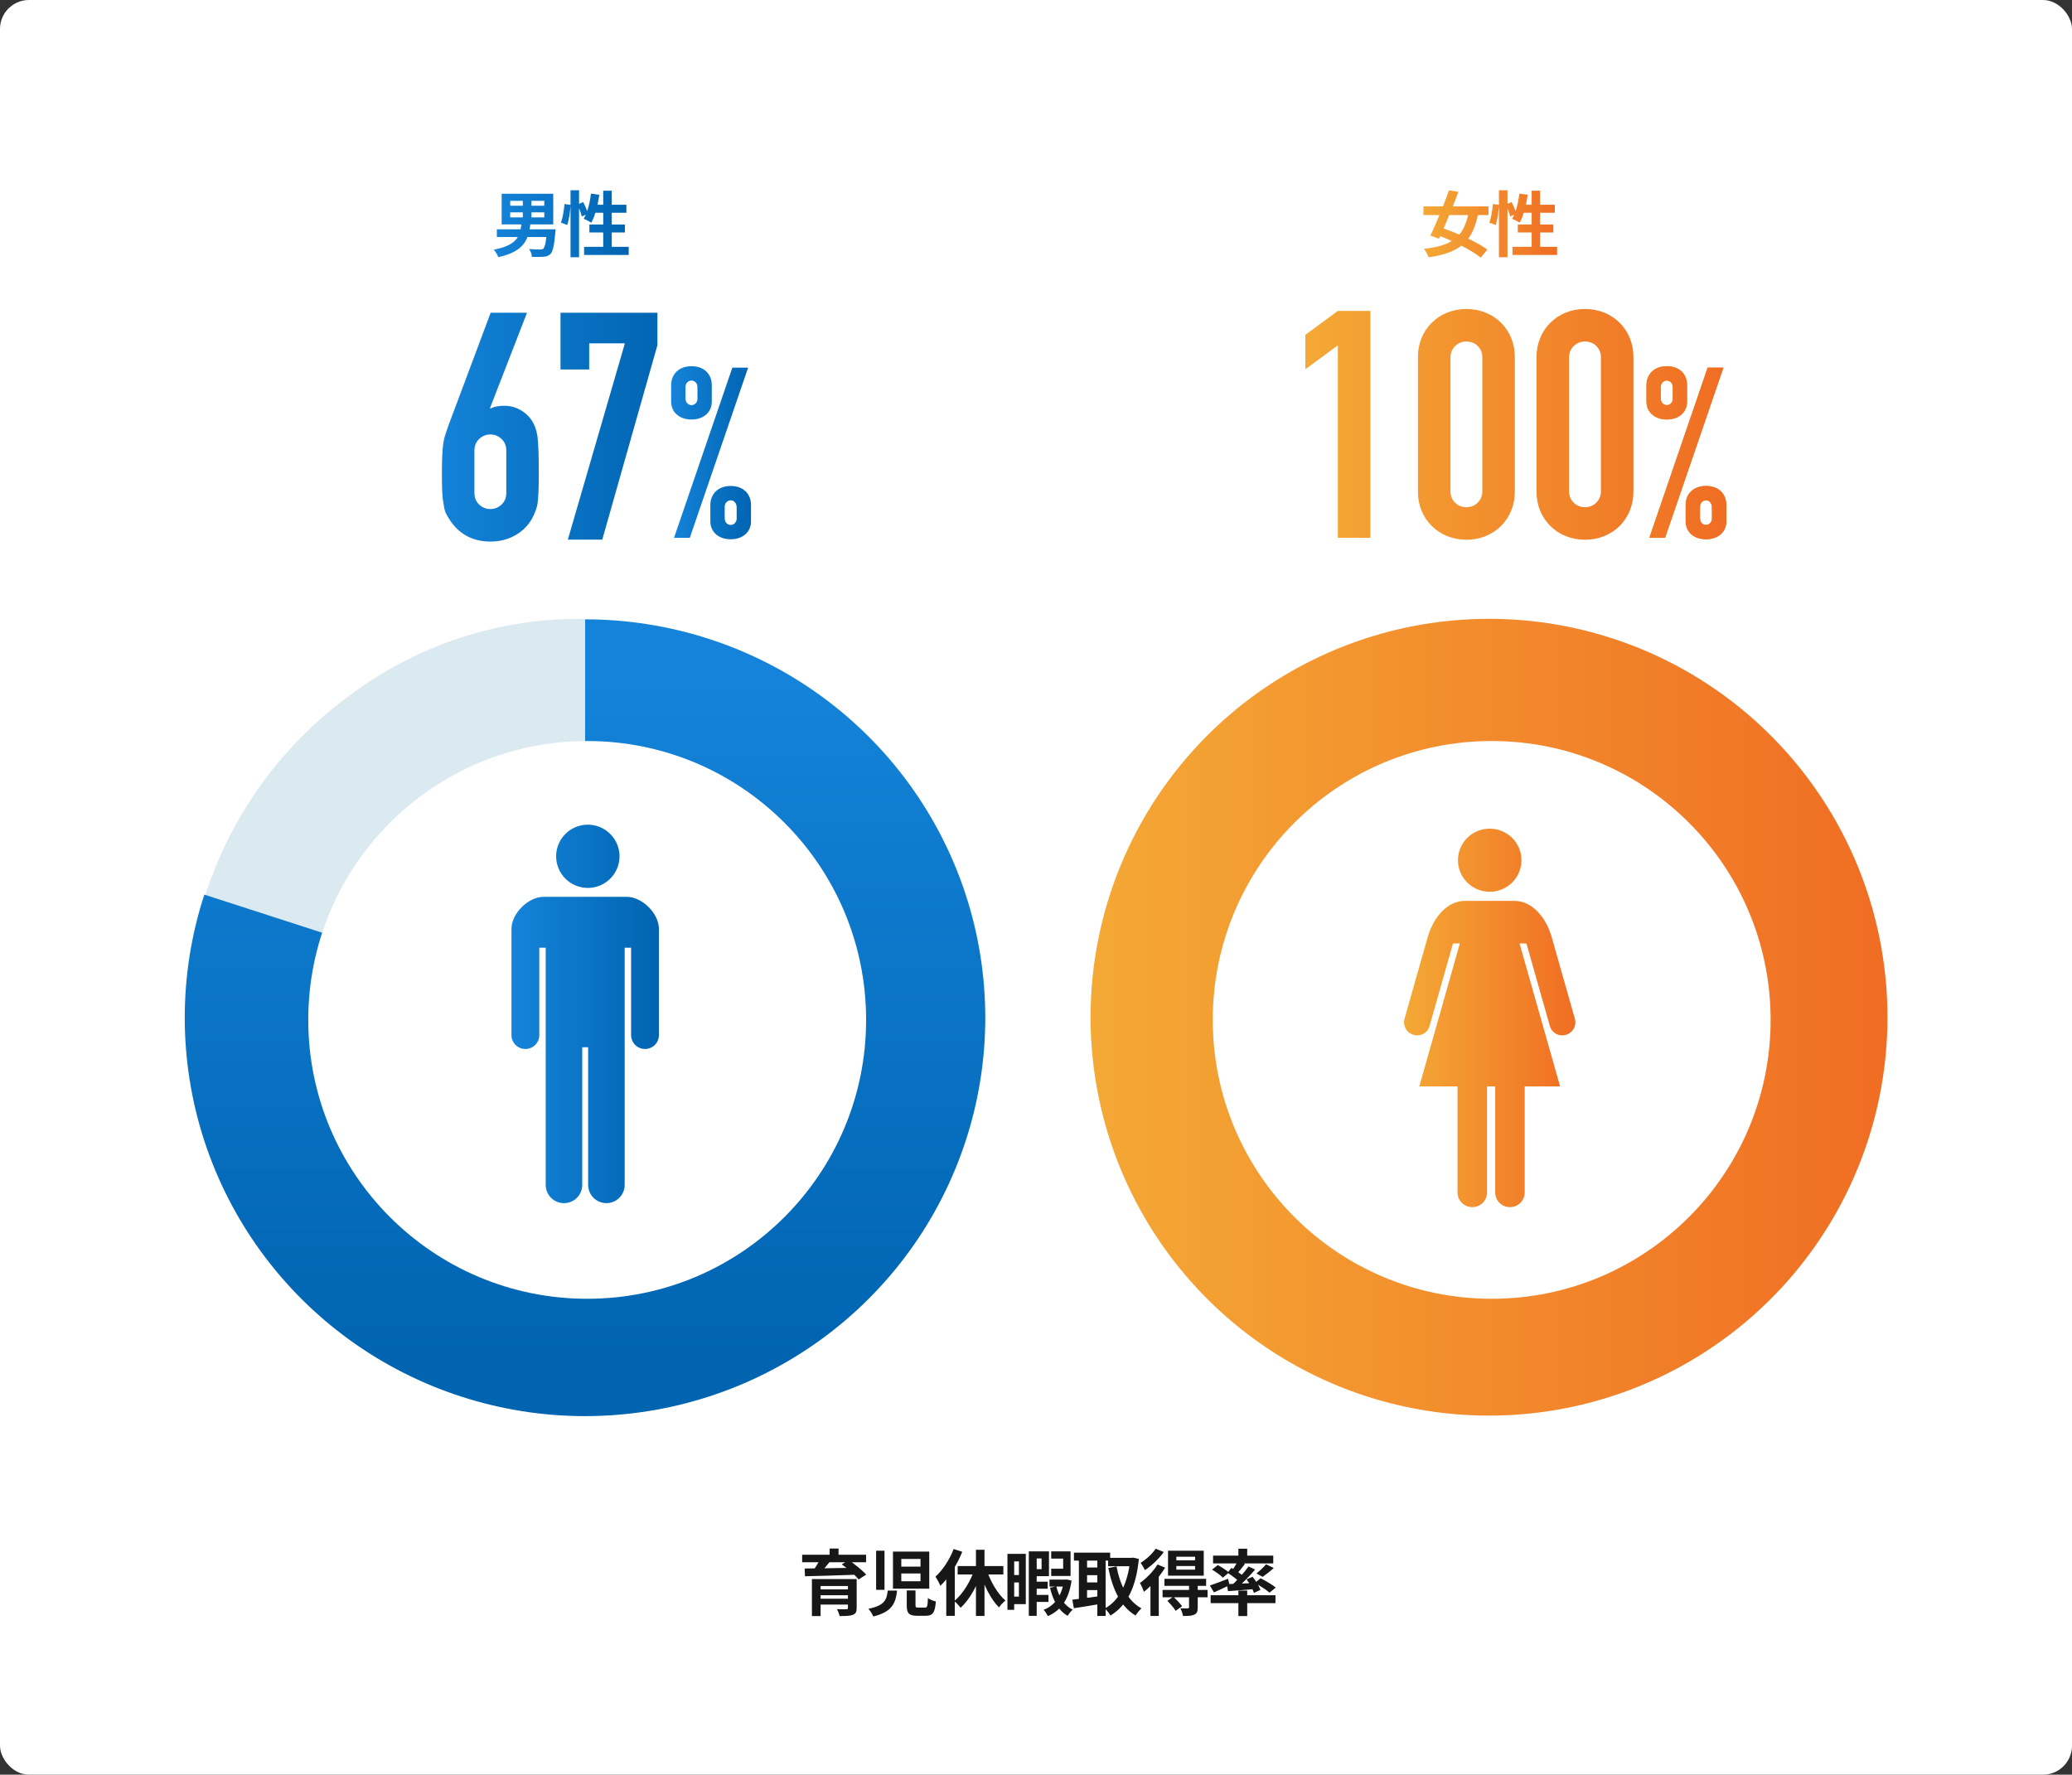
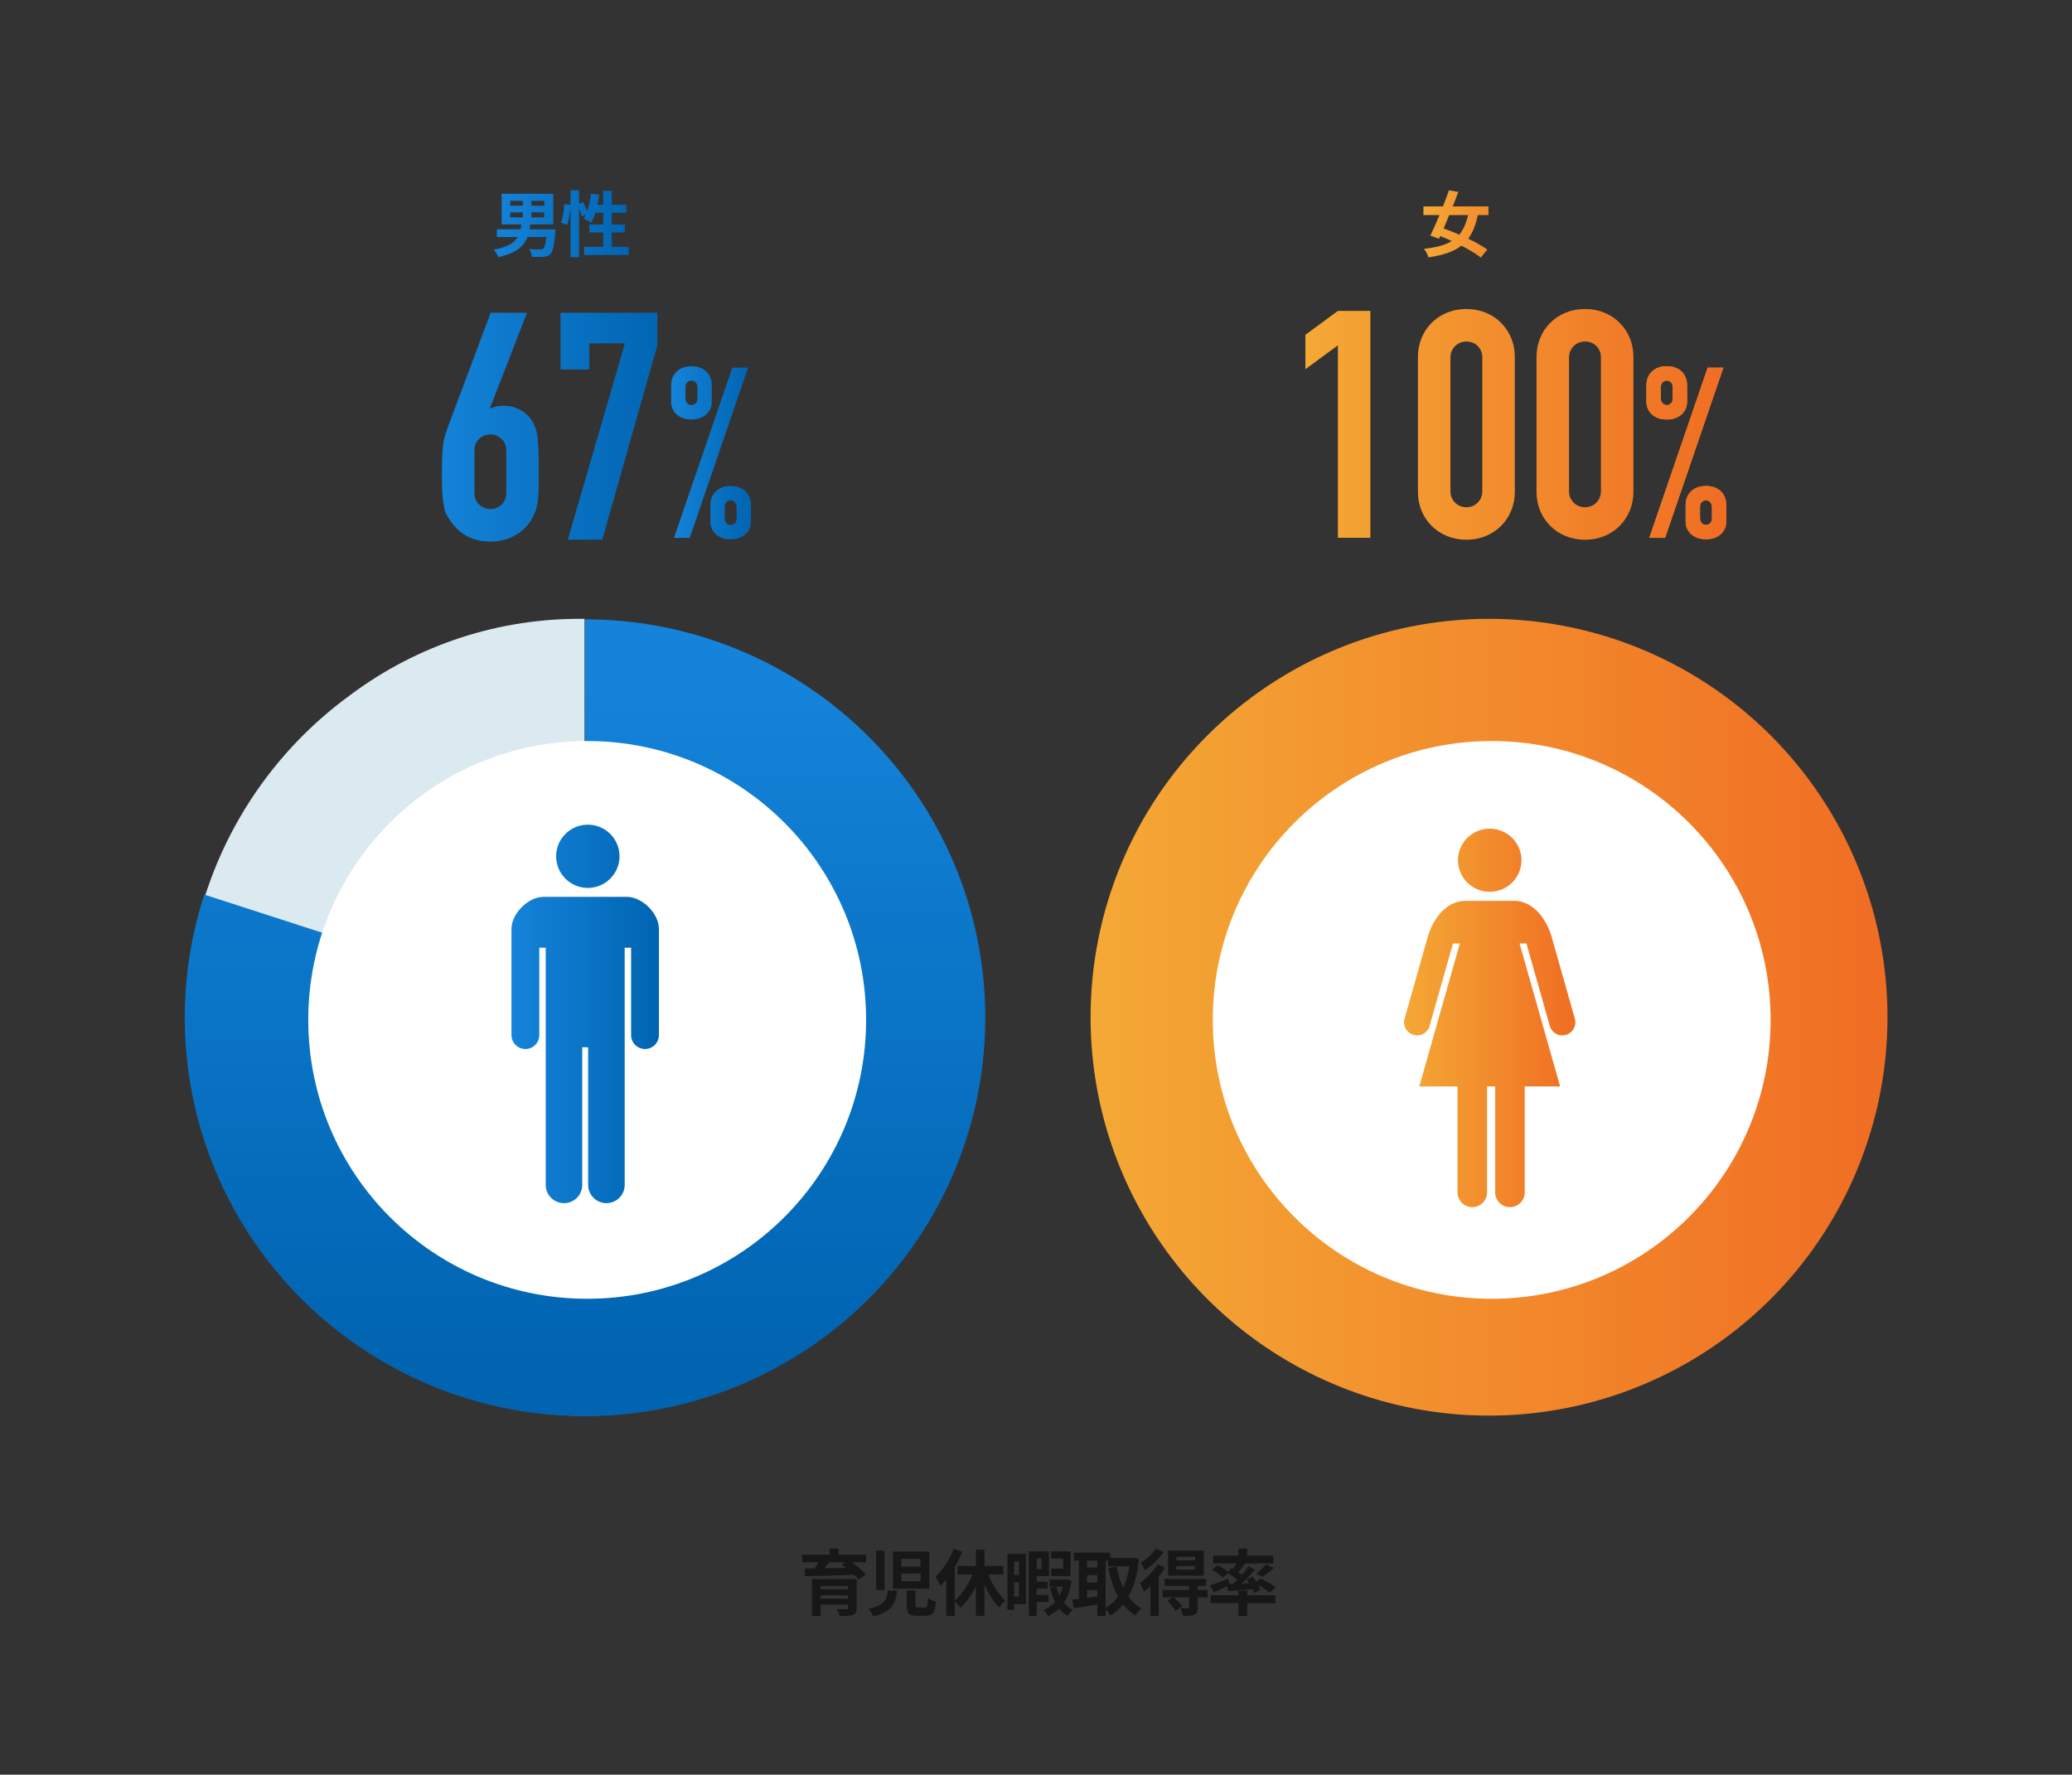
<svg xmlns="http://www.w3.org/2000/svg" width="572" height="490" viewBox="0 0 572 490" fill="none">
  <rect x="0" y="0" width="572" height="490" fill="#333333" stroke="none" />
-   <rect width="572" height="490" rx="8" fill="white" />
  <path d="M196.498 106.391C196.498 103.289 194.386 101.111 190.888 101.111C187.39 101.111 185.278 103.355 185.278 106.325V110.945C185.278 113.651 187.39 115.829 190.888 115.829C194.386 115.829 196.498 113.651 196.498 110.945V106.391ZM202.174 101.507L186.07 148.499H190.426L206.53 101.507H202.174ZM192.538 110.153C192.538 111.143 191.746 111.869 190.888 111.869C190.492 111.869 189.238 111.539 189.238 110.021V106.853C189.238 105.797 190.03 105.071 190.888 105.071C191.416 105.071 192.538 105.467 192.538 106.919V110.153ZM207.322 139.457C207.322 136.355 205.21 134.177 201.712 134.177C198.214 134.177 196.102 136.421 196.102 139.391V144.011C196.102 146.717 198.214 148.895 201.712 148.895C205.21 148.895 207.322 146.717 207.322 144.011V139.457ZM203.362 143.219C203.362 144.209 202.57 144.935 201.712 144.935C201.118 144.935 200.062 144.539 200.062 143.021V139.919C200.062 138.863 200.854 138.137 201.712 138.137C202.834 138.137 203.362 139.193 203.362 140.051V143.219Z" fill="url(#paint0_linear_5590_39081)" />
  <path d="M145.488 86.344L135.28 112.656L135.456 112.832C135.749 112.597 136.189 112.421 136.776 112.304C137.421 112.128 138.243 112.04 139.24 112.04C140.824 112.04 142.291 112.421 143.64 113.184C144.989 113.947 146.045 114.915 146.808 116.088C147.219 116.733 147.541 117.379 147.776 118.024C148.011 118.669 148.216 119.52 148.392 120.576C148.509 121.632 148.597 122.981 148.656 124.624C148.715 126.208 148.744 128.232 148.744 130.696C148.744 132.749 148.715 134.451 148.656 135.8C148.597 137.091 148.509 138.176 148.392 139.056C148.216 139.995 147.981 140.787 147.688 141.432C147.453 142.077 147.131 142.752 146.72 143.456C145.547 145.392 143.963 146.888 141.968 147.944C140.032 149 137.832 149.528 135.368 149.528C132.904 149.528 130.704 149 128.768 147.944C126.832 146.829 125.277 145.333 124.104 143.456C123.635 142.752 123.253 142.077 122.96 141.432C122.725 140.787 122.549 139.995 122.432 139.056C122.256 138.176 122.139 137.091 122.08 135.8C122.021 134.451 121.992 132.749 121.992 130.696C121.992 128.76 122.021 127.176 122.08 125.944C122.139 124.653 122.227 123.539 122.344 122.6C122.461 121.72 122.637 120.928 122.872 120.224C123.107 119.461 123.371 118.669 123.664 117.848L135.456 86.344H145.488ZM139.768 124.448C139.768 123.099 139.328 122.013 138.448 121.192C137.568 120.371 136.541 119.96 135.368 119.96C134.195 119.96 133.168 120.371 132.288 121.192C131.408 122.013 130.968 123.099 130.968 124.448V136.064C130.968 137.413 131.408 138.499 132.288 139.32C133.168 140.141 134.195 140.552 135.368 140.552C136.541 140.552 137.568 140.141 138.448 139.32C139.328 138.499 139.768 137.413 139.768 136.064V124.448ZM156.758 149L172.51 94.792H162.654V102.008H154.734V86.344H181.486V95.32L166.262 149H156.758Z" fill="url(#paint1_linear_5590_39081)" />
  <path d="M140.848 58.628H144.333V60.014H140.848V58.628ZM140.848 55.44H144.333V56.806H140.848V55.44ZM150.253 56.806H146.709V55.44H150.253V56.806ZM150.253 60.014H146.709V58.628H150.253V60.014ZM146.194 63.32C146.273 62.865 146.353 62.429 146.412 61.954H152.728V53.499H138.492V61.954H143.937C143.878 62.429 143.798 62.885 143.719 63.32H137.165V65.439H142.947C142.016 67.023 140.175 68.191 136.314 68.944C136.789 69.458 137.363 70.389 137.542 71.003C142.531 69.914 144.63 67.993 145.62 65.439H150.827C150.61 67.399 150.313 68.389 149.956 68.686C149.719 68.864 149.481 68.884 149.085 68.884C148.55 68.884 147.303 68.864 146.075 68.765C146.491 69.359 146.808 70.25 146.848 70.924C148.095 70.943 149.303 70.963 149.996 70.904C150.808 70.844 151.402 70.686 151.956 70.132C152.59 69.498 152.986 67.874 153.302 64.271C153.342 63.954 153.382 63.32 153.382 63.32H146.194Z" fill="url(#paint2_linear_5590_39081)" />
  <path d="M168.885 68.151V64.192H172.508V61.994H168.885V58.746H172.924V56.529H168.885V52.648H166.529V56.529H164.945C165.143 55.638 165.301 54.707 165.44 53.777L163.143 53.46C162.945 55.143 162.589 56.846 162.094 58.291C161.816 57.519 161.401 56.569 161.005 55.796L159.856 56.272V52.529H157.5V56.569L155.837 56.331C155.698 57.955 155.342 60.172 154.867 61.479L156.609 62.112C157.064 60.707 157.381 58.529 157.5 56.865V71.022H159.856V57.499C160.193 58.311 160.49 59.182 160.609 59.776L161.737 59.261C161.539 59.677 161.341 60.053 161.143 60.41C161.698 60.647 162.767 61.182 163.242 61.479C163.658 60.727 164.054 59.776 164.351 58.746H166.529V61.994H162.707V64.192H166.529V68.151H161.242V70.389H173.558V68.151H168.885Z" fill="url(#paint3_linear_5590_39081)" />
  <g clip-path="url(#clip0_5590_39081)">
    <path d="M161.376 280.875L226.033 369.867C214.347 378.358 201.102 384.464 187.056 387.836C173.009 391.208 158.436 391.781 144.169 389.521C129.901 387.261 116.218 382.214 103.901 374.666C91.584 367.118 80.875 357.218 72.384 345.532C63.893 333.845 57.787 320.6 54.415 306.554C51.043 292.507 50.47 277.935 52.73 263.667C54.99 249.399 60.038 235.716 67.585 223.4C75.133 211.083 85.033 200.373 96.72 191.882C115.36 177.93 138.095 170.543 161.376 170.874V280.875Z" fill="#DBE9F1" />
    <path d="M161.5 171C184.835 171 207.572 178.354 226.45 192.008C245.329 205.662 259.381 224.915 266.592 247.008C273.803 269.101 273.803 292.899 266.592 314.992C259.381 337.085 245.329 356.338 226.45 369.992C207.572 383.646 184.835 391 161.5 391C138.165 391 115.428 383.646 96.55 369.992C77.671 356.338 63.619 337.085 56.408 314.992C49.197 292.899 49.197 269.101 56.408 247.008L161.5 281L161.5 171Z" fill="url(#paint4_linear_5590_39081)" />
    <path d="M239.1 281.6C239.1 324.126 204.626 358.6 162.1 358.6C119.574 358.6 85.1 324.126 85.1 281.6C85.1 239.074 119.574 204.6 162.1 204.6C204.626 204.6 239.1 239.074 239.1 281.6Z" fill="white" />
    <g clip-path="url(#clip1_5590_39081)">
      <path d="M153.524 236.43C153.524 234.704 154.037 233.016 154.999 231.581C155.96 230.145 157.327 229.026 158.925 228.366C160.524 227.705 162.284 227.532 163.981 227.869C165.678 228.206 167.237 229.037 168.461 230.258C169.684 231.479 170.518 233.035 170.855 234.728C171.193 236.422 171.02 238.177 170.357 239.772C169.695 241.367 168.574 242.731 167.135 243.69C165.696 244.649 164.004 245.161 162.274 245.161C161.125 245.161 159.987 244.936 158.925 244.497C157.863 244.058 156.899 243.415 156.086 242.604C155.274 241.793 154.629 240.831 154.189 239.772C153.75 238.712 153.523 237.577 153.524 236.43ZM173.045 247.626H150.054C145.815 247.626 141.2 252.23 141.2 256.461V285.803C141.2 286.819 141.604 287.793 142.324 288.512C143.044 289.23 144.021 289.633 145.039 289.633C146.057 289.633 147.033 289.23 147.753 288.512C148.473 287.793 148.877 286.819 148.877 285.803V261.677H150.649V327.17C150.649 328.504 151.18 329.784 152.126 330.728C153.072 331.672 154.355 332.202 155.692 332.202C157.03 332.202 158.313 331.672 159.259 330.728C160.205 329.784 160.736 328.504 160.736 327.17V289.163H162.365V327.17C162.366 328.503 162.899 329.781 163.844 330.724C164.79 331.666 166.072 332.195 167.408 332.195C168.745 332.195 170.026 331.666 170.972 330.724C171.918 329.781 172.45 328.503 172.451 327.17V261.677H174.223V285.803C174.223 286.819 174.627 287.793 175.347 288.512C176.067 289.23 177.043 289.633 178.061 289.633C179.079 289.633 180.056 289.23 180.776 288.512C181.496 287.793 181.9 286.819 181.9 285.803V256.461C181.9 252.23 177.285 247.626 173.045 247.626Z" fill="url(#paint5_linear_5590_39081)" />
    </g>
  </g>
  <path d="M465.741 106.391C465.741 103.289 463.629 101.111 460.131 101.111C456.633 101.111 454.521 103.355 454.521 106.325V110.945C454.521 113.651 456.633 115.829 460.131 115.829C463.629 115.829 465.741 113.651 465.741 110.945V106.391ZM471.417 101.507L455.313 148.499H459.669L475.773 101.507H471.417ZM461.781 110.153C461.781 111.143 460.989 111.869 460.131 111.869C459.735 111.869 458.481 111.539 458.481 110.021V106.853C458.481 105.797 459.273 105.071 460.131 105.071C460.659 105.071 461.781 105.467 461.781 106.919V110.153ZM476.565 139.457C476.565 136.355 474.453 134.177 470.955 134.177C467.457 134.177 465.344 136.421 465.344 139.391V144.011C465.344 146.717 467.457 148.895 470.955 148.895C474.453 148.895 476.565 146.717 476.565 144.011V139.457ZM472.605 143.219C472.605 144.209 471.813 144.935 470.955 144.935C470.361 144.935 469.305 144.539 469.305 143.021V139.919C469.305 138.863 470.097 138.137 470.955 138.137C472.077 138.137 472.605 139.193 472.605 140.051V143.219Z" fill="url(#paint6_linear_5590_39081)" />
  <path d="M369.34 85.843L360.364 92.442V101.946L369.34 95.347V148.498H378.316V85.843H369.34Z" fill="url(#paint7_linear_5590_39081)" />
  <path d="M418.186 98.514C418.186 91.21 412.642 85.314 404.81 85.314C396.978 85.314 391.434 91.21 391.434 98.514V135.826C391.434 143.306 397.154 149.026 404.81 149.026C412.73 149.026 418.186 143.042 418.186 135.826V98.514ZM400.41 98.691C400.41 96.227 402.346 94.29 404.81 94.29C407.538 94.29 409.21 96.403 409.21 98.603V135.738C409.21 137.938 407.45 140.05 404.81 140.05C402.17 140.05 400.41 137.938 400.41 135.738V98.691Z" fill="url(#paint8_linear_5590_39081)" />
  <path d="M450.928 98.514C450.928 91.21 445.384 85.314 437.552 85.314C429.72 85.314 424.176 91.21 424.176 98.514V135.826C424.176 143.306 429.896 149.026 437.552 149.026C445.472 149.026 450.928 143.042 450.928 135.826V98.514ZM433.152 98.691C433.152 96.227 435.088 94.29 437.552 94.29C440.28 94.29 441.952 96.403 441.952 98.603V135.738C441.952 137.938 440.192 140.05 437.552 140.05C434.912 140.05 433.152 137.938 433.152 135.738V98.691Z" fill="url(#paint9_linear_5590_39081)" />
  <path d="M465.741 106.39C465.741 103.288 463.629 101.11 460.131 101.11C456.633 101.11 454.521 103.354 454.521 106.324V110.944C454.521 113.65 456.633 115.828 460.131 115.828C463.629 115.828 465.741 113.65 465.741 110.944V106.39ZM471.417 101.506L455.313 148.498H459.669L475.773 101.506H471.417ZM461.781 110.152C461.781 111.142 460.989 111.868 460.131 111.868C459.735 111.868 458.481 111.538 458.481 110.02V106.852C458.481 105.796 459.273 105.07 460.131 105.07C460.659 105.07 461.781 105.466 461.781 106.918V110.152ZM476.565 139.456C476.565 136.354 474.453 134.176 470.955 134.176C467.457 134.176 465.345 136.42 465.345 139.39V144.01C465.345 146.716 467.457 148.894 470.955 148.894C474.453 148.894 476.565 146.716 476.565 144.01V139.456ZM472.605 143.218C472.605 144.208 471.813 144.934 470.955 144.934C470.361 144.934 469.305 144.538 469.305 143.02V139.918C469.305 138.862 470.097 138.136 470.955 138.136C472.077 138.136 472.605 139.192 472.605 140.05V143.218Z" fill="url(#paint10_linear_5590_39081)" />
  <path d="M405.286 59.38C404.751 61.677 403.979 63.439 402.85 64.785C401.365 64.132 399.88 63.558 398.534 63.083C399.029 61.914 399.563 60.667 400.078 59.38H405.286ZM410.909 59.38V56.984H401.048C401.603 55.618 402.118 54.252 402.593 52.985L399.999 52.549C399.524 53.915 398.95 55.44 398.356 56.984H392.95V59.38H397.385C396.514 61.499 395.623 63.498 394.871 65.043L397.247 65.914L397.583 65.181C398.633 65.597 399.702 66.053 400.791 66.548C398.91 67.696 396.435 68.33 393.109 68.706C393.604 69.34 394.138 70.31 394.356 71.062C398.356 70.468 401.286 69.518 403.444 67.835C405.583 68.944 407.523 70.092 408.79 71.121L410.592 68.904C409.285 67.954 407.384 66.884 405.325 65.894C406.553 64.251 407.384 62.132 407.978 59.38H410.909Z" fill="url(#paint11_linear_5590_39081)" />
-   <path d="M425.185 68.151V64.192H428.808V61.994H425.185V58.746H429.224V56.529H425.185V52.648H422.828V56.529H421.244C421.442 55.638 421.601 54.707 421.739 53.777L419.443 53.46C419.245 55.143 418.888 56.846 418.393 58.291C418.116 57.519 417.7 56.569 417.304 55.796L416.156 56.272V52.529H413.8V56.569L412.136 56.331C411.998 57.955 411.641 60.172 411.166 61.479L412.909 62.112C413.364 60.707 413.681 58.529 413.8 56.865V71.022H416.156V57.499C416.492 58.311 416.789 59.182 416.908 59.776L418.037 59.261C417.839 59.677 417.641 60.053 417.443 60.41C417.997 60.647 419.066 61.182 419.542 61.479C419.957 60.727 420.353 59.776 420.65 58.746H422.828V61.994H419.007V64.192H422.828V68.151H417.542V70.389H429.857V68.151H425.185Z" fill="url(#paint12_linear_5590_39081)" />
  <g clip-path="url(#clip2_5590_39081)">
    <path d="M411.063 280.861V170.861C432.819 170.861 454.086 177.313 472.176 189.4C490.265 201.487 504.364 218.666 512.69 238.766C521.015 258.866 523.194 280.983 518.949 302.321C514.705 323.659 504.229 343.259 488.845 358.643C473.461 374.027 453.861 384.503 432.523 388.748C411.185 392.992 389.068 390.814 368.968 382.488C348.868 374.162 331.688 360.063 319.601 341.974C307.514 323.885 301.063 302.617 301.063 280.861C301.063 266.416 303.908 252.112 309.436 238.766C314.964 225.42 323.067 213.294 333.281 203.08C343.496 192.865 355.622 184.763 368.968 179.235C382.314 173.707 396.618 170.861 411.063 170.861V280.861Z" fill="url(#paint13_linear_5590_39081)" />
    <path d="M488.8 281.6C488.8 324.126 454.326 358.6 411.8 358.6C369.274 358.6 334.8 324.126 334.8 281.6C334.8 239.074 369.274 204.6 411.8 204.6C454.326 204.6 488.8 239.074 488.8 281.6Z" fill="white" />
    <g clip-path="url(#clip3_5590_39081)">
      <path d="M402.484 237.512C402.484 235.789 402.999 234.105 403.962 232.672C404.925 231.24 406.294 230.123 407.896 229.464C409.497 228.804 411.26 228.632 412.96 228.968C414.66 229.304 416.222 230.134 417.448 231.353C418.673 232.571 419.508 234.123 419.846 235.813C420.185 237.503 420.011 239.255 419.348 240.847C418.684 242.439 417.561 243.799 416.12 244.757C414.678 245.714 412.984 246.225 411.25 246.225C410.099 246.226 408.959 246 407.895 245.563C406.832 245.125 405.865 244.483 405.051 243.674C404.237 242.865 403.592 241.904 403.151 240.847C402.711 239.789 402.484 238.656 402.484 237.512ZM434.795 281.413L428.341 258.652C426.564 252.69 422.582 248.739 418.101 248.739H404.399C399.919 248.739 395.936 252.69 394.158 258.652L387.705 281.413C387.476 282.336 387.624 283.311 388.117 284.126C388.61 284.94 389.407 285.527 390.335 285.758C390.789 285.876 391.263 285.902 391.728 285.837C392.192 285.771 392.64 285.614 393.043 285.376C393.447 285.137 393.798 284.821 394.078 284.446C394.358 284.071 394.56 283.645 394.673 283.192L401.109 260.501H403.006L391.813 299.972H402.367V329.249C402.367 330.323 402.796 331.354 403.56 332.113C404.325 332.873 405.362 333.3 406.443 333.3C407.524 333.3 408.56 332.873 409.325 332.113C410.089 331.354 410.518 330.323 410.518 329.249V299.972H412.767V329.249C412.767 330.323 413.196 331.354 413.96 332.113C414.725 332.873 415.762 333.3 416.843 333.3C417.924 333.3 418.96 332.873 419.725 332.113C420.489 331.354 420.919 330.323 420.919 329.249V299.972H430.688L419.493 260.501H421.39L427.826 283.192C427.939 283.645 428.141 284.071 428.421 284.446C428.701 284.821 429.053 285.137 429.456 285.375C429.86 285.614 430.307 285.771 430.772 285.837C431.236 285.902 431.71 285.876 432.164 285.758C433.092 285.527 433.889 284.94 434.382 284.126C434.875 283.311 435.024 282.336 434.795 281.413Z" fill="url(#paint14_linear_5590_39081)" />
    </g>
  </g>
-   <path d="M224.142 435.985V446.202H226.538V437.906H234.814V435.985H224.142ZM234.082 435.985V443.945C234.082 444.222 233.963 444.321 233.626 444.321C233.31 444.341 232.023 444.341 231.072 444.301C231.349 444.836 231.666 445.628 231.785 446.202C233.409 446.202 234.577 446.182 235.389 445.885C236.22 445.588 236.497 445.074 236.497 443.965V435.985H234.082ZM225.607 438.837V440.46H234.953V438.837H225.607ZM221.449 429.273V431.352H239.091V429.273H221.449ZM226.399 430.521C225.904 431.53 225.053 432.916 224.32 433.847L226.221 434.52C227.033 433.689 228.122 432.441 229.072 431.214L226.399 430.521ZM232.379 431.926C234.062 433.134 236.101 434.916 237.032 436.104L239.111 434.758C238.062 433.55 235.943 431.867 234.319 430.758L232.379 431.926ZM222.142 433.075L222.222 435.213C225.904 435.134 231.547 434.976 236.755 434.778L236.874 432.857C231.567 432.956 225.805 433.055 222.142 433.075ZM225.607 441.411V443.034H234.933V441.411H225.607ZM229.033 427.57V430.323H231.488V427.57H229.033Z" fill="#171717" />
+   <path d="M224.142 435.985V446.202H226.538V437.906H234.814V435.985ZM234.082 435.985V443.945C234.082 444.222 233.963 444.321 233.626 444.321C233.31 444.341 232.023 444.341 231.072 444.301C231.349 444.836 231.666 445.628 231.785 446.202C233.409 446.202 234.577 446.182 235.389 445.885C236.22 445.588 236.497 445.074 236.497 443.965V435.985H234.082ZM225.607 438.837V440.46H234.953V438.837H225.607ZM221.449 429.273V431.352H239.091V429.273H221.449ZM226.399 430.521C225.904 431.53 225.053 432.916 224.32 433.847L226.221 434.52C227.033 433.689 228.122 432.441 229.072 431.214L226.399 430.521ZM232.379 431.926C234.062 433.134 236.101 434.916 237.032 436.104L239.111 434.758C238.062 433.55 235.943 431.867 234.319 430.758L232.379 431.926ZM222.142 433.075L222.222 435.213C225.904 435.134 231.547 434.976 236.755 434.778L236.874 432.857C231.567 432.956 225.805 433.055 222.142 433.075ZM225.607 441.411V443.034H234.933V441.411H225.607ZM229.033 427.57V430.323H231.488V427.57H229.033Z" fill="#171717" />
  <path d="M248.813 434.441H254.119V436.599H248.813V434.441ZM248.813 430.441H254.119V432.56H248.813V430.441ZM246.516 428.402V438.639H256.535V428.402H246.516ZM241.863 428.164V438.955H244.18V428.164H241.863ZM250.318 439.134V443.193C250.318 445.371 250.852 446.123 253.169 446.123C253.605 446.123 255.109 446.123 255.565 446.123C257.466 446.123 258.119 445.311 258.357 442.183C257.703 442.024 256.654 441.648 256.159 441.232C256.08 443.529 255.981 443.866 255.347 443.866C254.971 443.866 253.803 443.866 253.506 443.866C252.852 443.866 252.733 443.787 252.733 443.173V439.134H250.318ZM245.071 439.173C244.794 441.708 244.2 443.311 239.725 444.202C240.22 444.697 240.834 445.687 241.071 446.321C246.279 445.054 247.249 442.678 247.645 439.173H245.071Z" fill="#171717" />
  <path d="M269.425 427.907V446.182H271.781V427.907H269.425ZM264.376 432.402V434.718H276.988V432.402H264.376ZM272.276 433.134L270.395 433.649C271.543 437.589 273.464 441.529 275.8 443.826C276.196 443.193 277.008 442.341 277.563 441.925C275.325 440.005 273.306 436.461 272.276 433.134ZM269.049 433.213C267.96 436.579 265.801 440.143 263.425 442.064C263.98 442.5 264.772 443.351 265.188 443.925C267.682 441.628 269.801 437.807 271.068 433.807L269.049 433.213ZM263.267 427.689C262.158 430.639 260.238 433.51 258.238 435.332C258.654 435.926 259.366 437.253 259.624 437.847C261.98 435.57 264.257 431.926 265.643 428.461L263.267 427.689ZM261.228 433.411V446.143H263.584V431.115L263.564 431.075L261.228 433.411Z" fill="#171717" />
  <path d="M285.146 436.718V438.658H289.225V436.718H285.146ZM285.146 440.361V442.302H289.443V440.361H285.146ZM289.72 436.144V438.064H294.155V436.144H289.72ZM284.889 428.343V430.303H287.542V433.253H284.889V435.193H289.581V428.343H284.889ZM290.195 428.343V430.342H293.502V433.134H290.195V435.134H295.541V428.343H290.195ZM284.017 428.343V446.143H286.195V428.343H284.017ZM293.719 436.144V436.48C293.125 440.599 291.126 443.351 288.096 444.48C288.512 444.895 289.027 445.707 289.284 446.222C292.848 444.658 295.046 441.727 295.818 436.421L294.511 436.104L294.115 436.144H293.719ZM291.601 438.005L289.858 438.361C290.69 441.846 292.175 444.717 294.749 446.143C295.046 445.608 295.66 444.836 296.135 444.44C293.779 443.331 292.294 440.856 291.601 438.005ZM279.285 429.036V431.115H281.285V440.836H279.285V442.915H283.186V429.036H279.285ZM279.364 434.877V436.936H282.354V434.877H279.364ZM278.117 429.036V444.48H279.978V429.036H278.117Z" fill="#171717" />
  <path d="M305.916 430.125V432.441H312.668V430.125H305.916ZM296.472 428.699V430.897H306.471V428.699H296.472ZM299.085 432.798V434.916H303.857V432.798H299.085ZM299.085 436.916V439.035H303.857V436.916H299.085ZM312.015 430.125V430.639C311.361 437.173 308.926 442.044 304.986 444.103C305.52 444.559 306.193 445.45 306.55 446.064C311.025 443.331 313.618 438.46 314.391 430.441L312.846 430.065L312.43 430.125H312.015ZM308.233 432.501L305.956 432.936C307.203 438.916 309.322 443.549 313.48 446.064C313.856 445.45 314.589 444.539 315.123 444.084C311.322 442.024 309.203 437.649 308.233 432.501ZM297.838 429.61V442.559H300.095V429.61H297.838ZM302.926 429.61V446.182H305.223V429.61H302.926ZM296.016 441.688L296.452 444.044C298.531 443.727 301.283 443.292 303.857 442.836L303.718 440.678C300.927 441.074 297.976 441.47 296.016 441.688Z" fill="#171717" />
  <path d="M324.746 432.382H329.914V433.392H324.746V432.382ZM324.746 429.828H329.914V430.818H324.746V429.828ZM322.449 428.164V435.055H332.31V428.164H322.449ZM321.459 435.926V437.866H332.963V435.926H321.459ZM320.944 438.995V441.015H333.359V438.995H320.944ZM328.251 437.629V443.767C328.251 444.004 328.171 444.064 327.874 444.084C327.617 444.103 326.686 444.103 325.855 444.064C326.152 444.658 326.488 445.529 326.587 446.182C327.954 446.182 328.944 446.163 329.676 445.826C330.448 445.489 330.646 444.915 330.646 443.826V437.629H328.251ZM322.271 441.985C323.083 442.836 324.112 444.004 324.548 444.757L326.33 443.49C325.815 442.757 324.766 441.648 323.914 440.876L322.271 441.985ZM319.558 431.966C318.37 433.887 316.43 435.847 314.688 437.074C315.044 437.649 315.638 438.995 315.796 439.51C317.875 437.886 320.192 435.273 321.637 432.837L319.558 431.966ZM319.024 427.61C318.192 428.937 316.43 430.56 314.886 431.511C315.262 432.006 315.816 432.976 316.074 433.51C317.935 432.303 319.954 430.362 321.281 428.521L319.024 427.61ZM317.598 436.381V446.182H319.895V434.243L319.796 434.184L317.598 436.381Z" fill="#171717" />
  <path d="M341.873 427.61V430.382H344.308V427.61H341.873ZM341.873 439.173V446.202H344.308V439.173H341.873ZM334.21 440.46V442.638H352.11V440.46H334.21ZM334.884 429.511V431.669H351.496V429.511H334.884ZM349.496 431.907C348.862 432.718 347.714 433.768 346.843 434.441L348.565 435.372C349.456 434.758 350.625 433.867 351.634 432.936L349.496 431.907ZM341.675 431.075C341.239 431.946 340.467 433.213 339.834 434.025L341.319 434.679C342.012 433.946 342.883 432.857 343.695 431.808L341.675 431.075ZM344.665 432.52C343.398 434.302 341.279 436.659 339.556 438.124L340.942 438.876C342.665 437.51 344.843 435.292 346.506 433.352L344.665 432.52ZM338.863 434.243C340.012 434.995 341.536 436.104 342.229 436.837L343.398 435.312C342.645 434.599 341.081 433.57 339.952 432.897L338.863 434.243ZM338.685 437.391L339.002 439.332C341.101 439.173 343.813 438.975 346.486 438.738L346.506 437.074C343.596 437.213 340.645 437.332 338.685 437.391ZM344.13 436.065C344.962 437.213 345.853 438.797 346.17 439.807L347.971 438.975C347.615 437.965 346.665 436.461 345.793 435.352L344.13 436.065ZM333.993 437.767L335.121 439.668C336.408 439.114 337.972 438.381 339.438 437.668L339.022 435.906C337.18 436.619 335.26 437.352 333.993 437.767ZM334.606 433.392C335.656 434.005 336.982 434.956 337.596 435.609L339.259 434.184C338.586 433.55 337.2 432.679 336.171 432.124L334.606 433.392ZM346.407 437.055C347.793 437.807 349.615 438.975 350.466 439.747L352.189 438.322C351.238 437.55 349.377 436.461 348.011 435.768L346.407 437.055Z" fill="#171717" />
  <defs>
    <linearGradient id="paint0_linear_5590_39081" x1="185.503" y1="101.111" x2="207.322" y2="101.111" gradientUnits="userSpaceOnUse">
      <stop stop-color="#1483D9" />
      <stop offset="1" stop-color="#0064B1" />
    </linearGradient>
    <linearGradient id="paint1_linear_5590_39081" x1="119.673" y1="86" x2="185" y2="86" gradientUnits="userSpaceOnUse">
      <stop stop-color="#1483D9" />
      <stop offset="1" stop-color="#0064B1" />
    </linearGradient>
    <linearGradient id="paint2_linear_5590_39081" x1="136.694" y1="52.529" x2="173.558" y2="52.529" gradientUnits="userSpaceOnUse">
      <stop stop-color="#1483D9" />
      <stop offset="1" stop-color="#0064B1" />
    </linearGradient>
    <linearGradient id="paint3_linear_5590_39081" x1="136.694" y1="52.529" x2="173.558" y2="52.529" gradientUnits="userSpaceOnUse">
      <stop stop-color="#1483D9" />
      <stop offset="1" stop-color="#0064B1" />
    </linearGradient>
    <linearGradient id="paint4_linear_5590_39081" x1="161.905" y1="187.117" x2="161.904" y2="374.883" gradientUnits="userSpaceOnUse">
      <stop stop-color="#1483D9" />
      <stop offset="1" stop-color="#0064B1" />
    </linearGradient>
    <linearGradient id="paint5_linear_5590_39081" x1="141.615" y1="227.701" x2="181.9" y2="227.701" gradientUnits="userSpaceOnUse">
      <stop stop-color="#1483D9" />
      <stop offset="1" stop-color="#0064B1" />
    </linearGradient>
    <linearGradient id="paint6_linear_5590_39081" x1="454.745" y1="101.111" x2="476.565" y2="101.111" gradientUnits="userSpaceOnUse">
      <stop stop-color="#F4A835" />
      <stop offset="1" stop-color="#F06D23" />
    </linearGradient>
    <linearGradient id="paint7_linear_5590_39081" x1="361.55" y1="85.314" x2="476.565" y2="85.314" gradientUnits="userSpaceOnUse">
      <stop stop-color="#F4A835" />
      <stop offset="1" stop-color="#F06D23" />
    </linearGradient>
    <linearGradient id="paint8_linear_5590_39081" x1="361.55" y1="85.314" x2="476.565" y2="85.314" gradientUnits="userSpaceOnUse">
      <stop stop-color="#F4A835" />
      <stop offset="1" stop-color="#F06D23" />
    </linearGradient>
    <linearGradient id="paint9_linear_5590_39081" x1="361.55" y1="85.314" x2="476.565" y2="85.314" gradientUnits="userSpaceOnUse">
      <stop stop-color="#F4A835" />
      <stop offset="1" stop-color="#F06D23" />
    </linearGradient>
    <linearGradient id="paint10_linear_5590_39081" x1="361.55" y1="85.314" x2="476.565" y2="85.314" gradientUnits="userSpaceOnUse">
      <stop stop-color="#F4A835" />
      <stop offset="1" stop-color="#F06D23" />
    </linearGradient>
    <linearGradient id="paint11_linear_5590_39081" x1="393.327" y1="52.529" x2="429.857" y2="52.529" gradientUnits="userSpaceOnUse">
      <stop stop-color="#F4A835" />
      <stop offset="1" stop-color="#F06D23" />
    </linearGradient>
    <linearGradient id="paint12_linear_5590_39081" x1="393.327" y1="52.529" x2="429.857" y2="52.529" gradientUnits="userSpaceOnUse">
      <stop stop-color="#F4A835" />
      <stop offset="1" stop-color="#F06D23" />
    </linearGradient>
    <linearGradient id="paint13_linear_5590_39081" x1="303.308" y1="170.861" x2="521.063" y2="170.861" gradientUnits="userSpaceOnUse">
      <stop stop-color="#F4A835" />
      <stop offset="1" stop-color="#F06D23" />
    </linearGradient>
    <linearGradient id="paint14_linear_5590_39081" x1="388.083" y1="228.801" x2="434.9" y2="228.801" gradientUnits="userSpaceOnUse">
      <stop stop-color="#F4A835" />
      <stop offset="1" stop-color="#F06D23" />
    </linearGradient>
    <clipPath id="clip0_5590_39081">
      <rect width="221.1" height="221.1" fill="white" transform="translate(51 170.5)" />
    </clipPath>
    <clipPath id="clip1_5590_39081">
      <rect width="40.7" height="104.5" fill="white" transform="translate(141.2 227.701)" />
    </clipPath>
    <clipPath id="clip2_5590_39081">
      <rect width="221.1" height="221.1" fill="white" transform="translate(300.7 170.5)" />
    </clipPath>
    <clipPath id="clip3_5590_39081">
      <rect width="47.3" height="104.5" fill="white" transform="translate(387.6 228.801)" />
    </clipPath>
  </defs>
</svg>